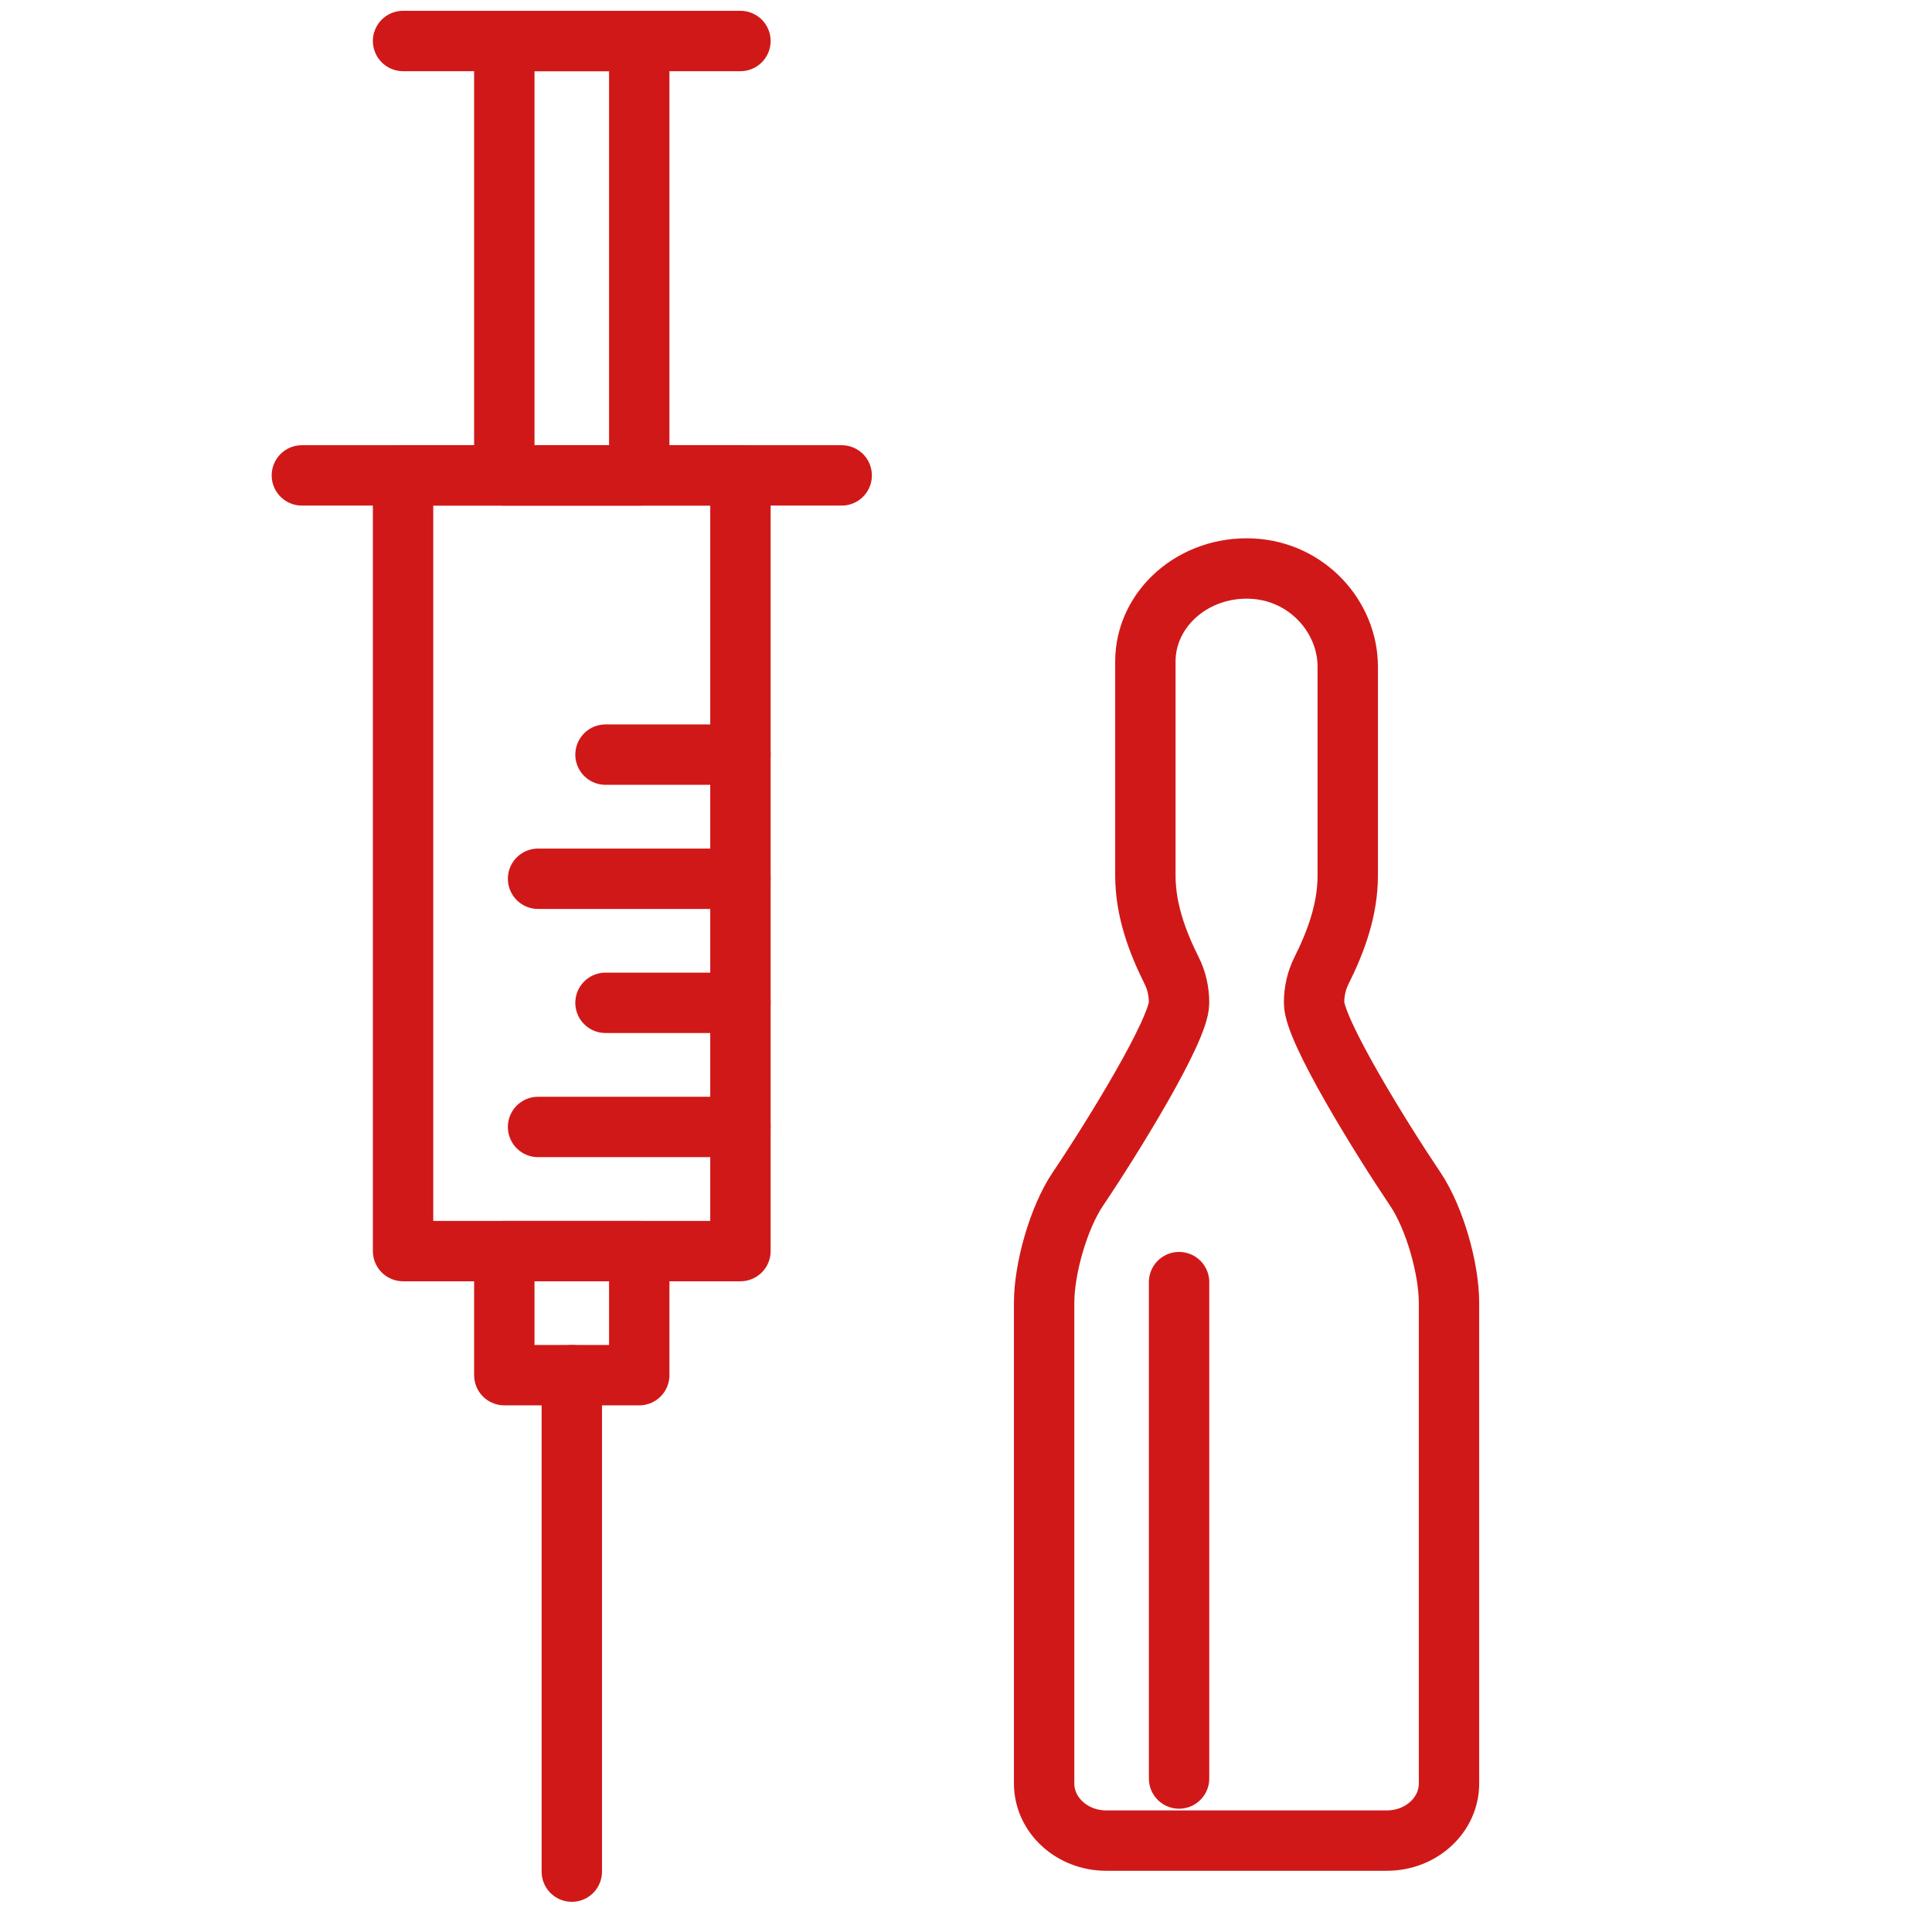
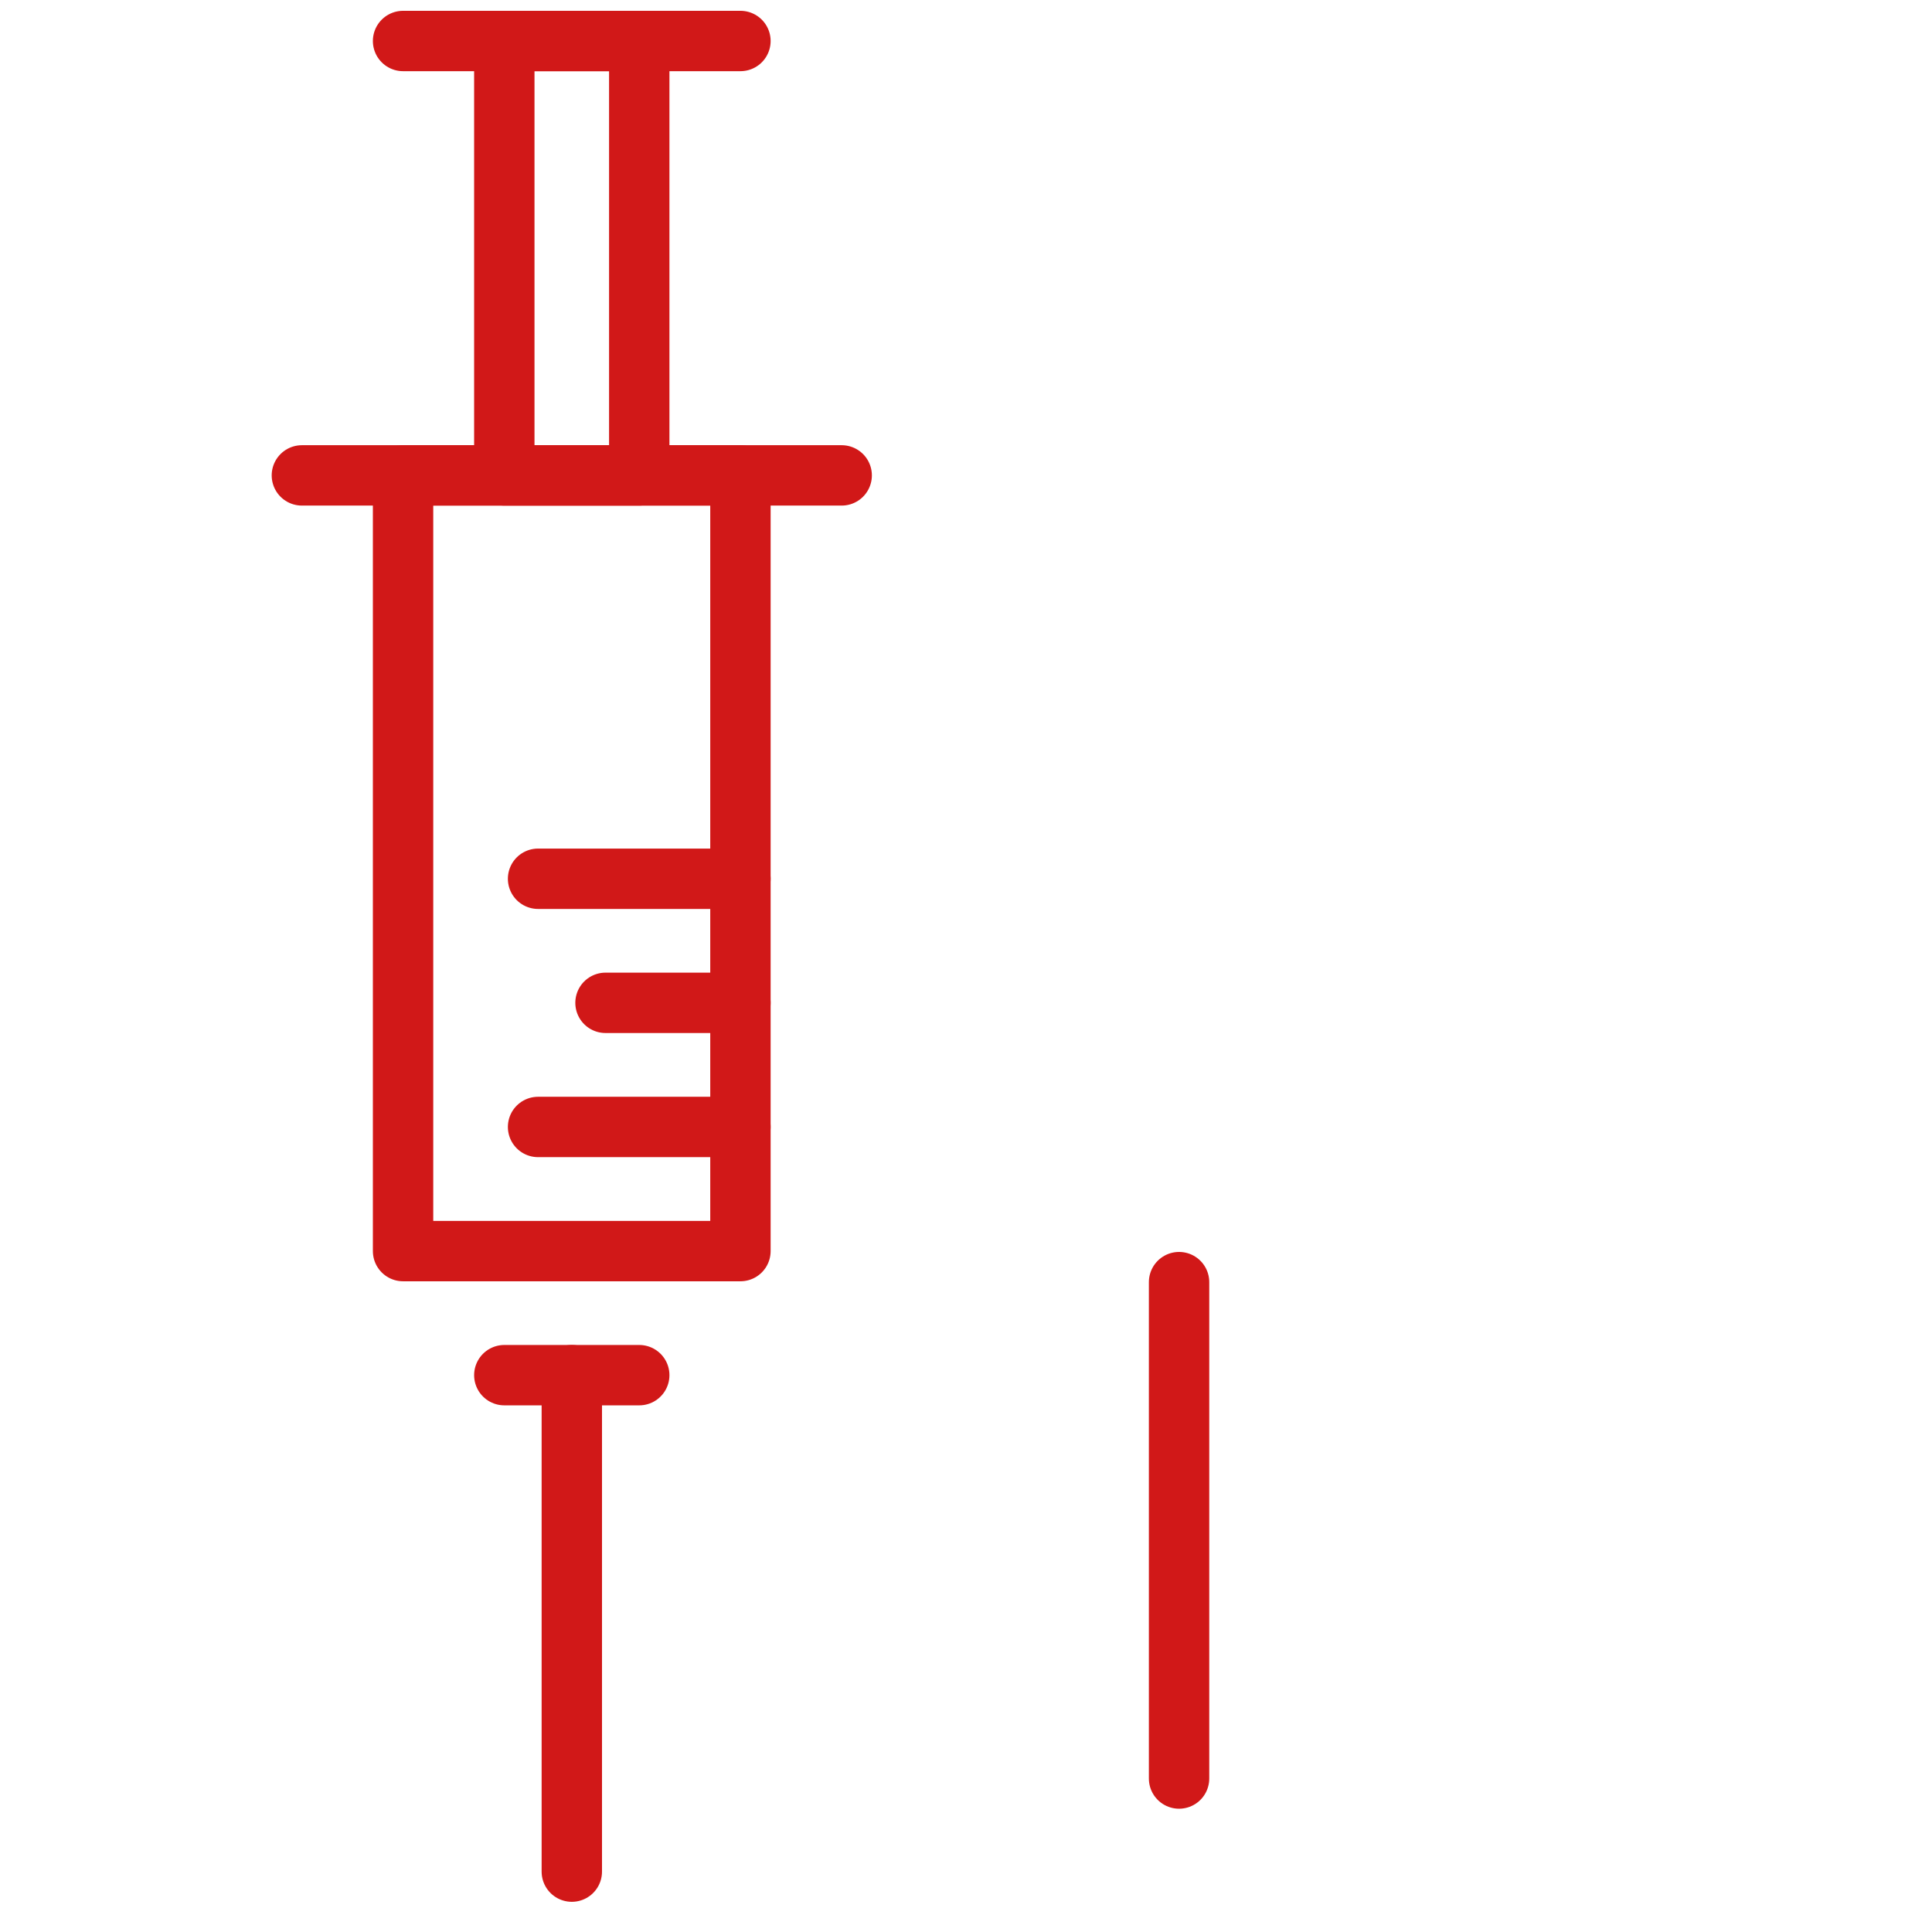
<svg xmlns="http://www.w3.org/2000/svg" width="32" height="32" viewBox="0 0 32 32" fill="none">
  <path d="M9.471 31V22.777" stroke="#D11818" stroke-miterlimit="10" stroke-linecap="round" stroke-linejoin="round" />
-   <path d="M8.353 22.777H10.588V20.722H8.353V22.777Z" stroke="#D11818" stroke-miterlimit="10" stroke-linecap="round" stroke-linejoin="round" />
+   <path d="M8.353 22.777H10.588H8.353V22.777Z" stroke="#D11818" stroke-miterlimit="10" stroke-linecap="round" stroke-linejoin="round" />
  <path d="M6.676 20.722H12.264V7.874H6.676V20.722Z" stroke="#D11818" stroke-miterlimit="10" stroke-linecap="round" stroke-linejoin="round" />
  <path d="M5 7.874H13.941" stroke="#D11818" stroke-miterlimit="10" stroke-linecap="round" stroke-linejoin="round" />
  <path d="M8.353 7.874H10.588V0.679H8.353V7.874Z" stroke="#D11818" stroke-miterlimit="10" stroke-linecap="round" stroke-linejoin="round" />
  <path d="M6.676 0.679H12.264" stroke="#D11818" stroke-miterlimit="10" stroke-linecap="round" stroke-linejoin="round" />
  <path d="M8.912 18.666H12.264" stroke="#D11818" stroke-miterlimit="10" stroke-linecap="round" stroke-linejoin="round" />
  <path d="M10.029 16.61H12.264" stroke="#D11818" stroke-miterlimit="10" stroke-linecap="round" stroke-linejoin="round" />
  <path d="M8.912 14.555H12.264" stroke="#D11818" stroke-miterlimit="10" stroke-linecap="round" stroke-linejoin="round" />
-   <path d="M10.029 12.499H12.264" stroke="#D11818" stroke-miterlimit="10" stroke-linecap="round" stroke-linejoin="round" />
-   <path d="M23.441 19.694C22.869 18.845 21.765 17.058 21.765 16.61C21.765 16.415 21.809 16.233 21.887 16.078C22.138 15.578 22.323 15.052 22.323 14.502V11.045C22.323 10.21 21.644 9.462 20.737 9.418C19.77 9.372 18.971 10.079 18.971 10.957V14.502C18.971 15.052 19.156 15.577 19.407 16.078C19.485 16.232 19.529 16.415 19.529 16.61C19.529 17.057 18.425 18.845 17.853 19.694C17.53 20.174 17.294 21.015 17.294 21.58V29.54C17.294 30.063 17.755 30.486 18.323 30.486H22.971C23.54 30.486 24 30.063 24 29.54V21.58C24 21.015 23.764 20.174 23.441 19.694V19.694Z" stroke="#D11818" stroke-miterlimit="10" stroke-linecap="round" stroke-linejoin="round" />
  <path d="M19.529 21.236V29.458" stroke="#D11818" stroke-miterlimit="10" stroke-linecap="round" stroke-linejoin="round" />
</svg>